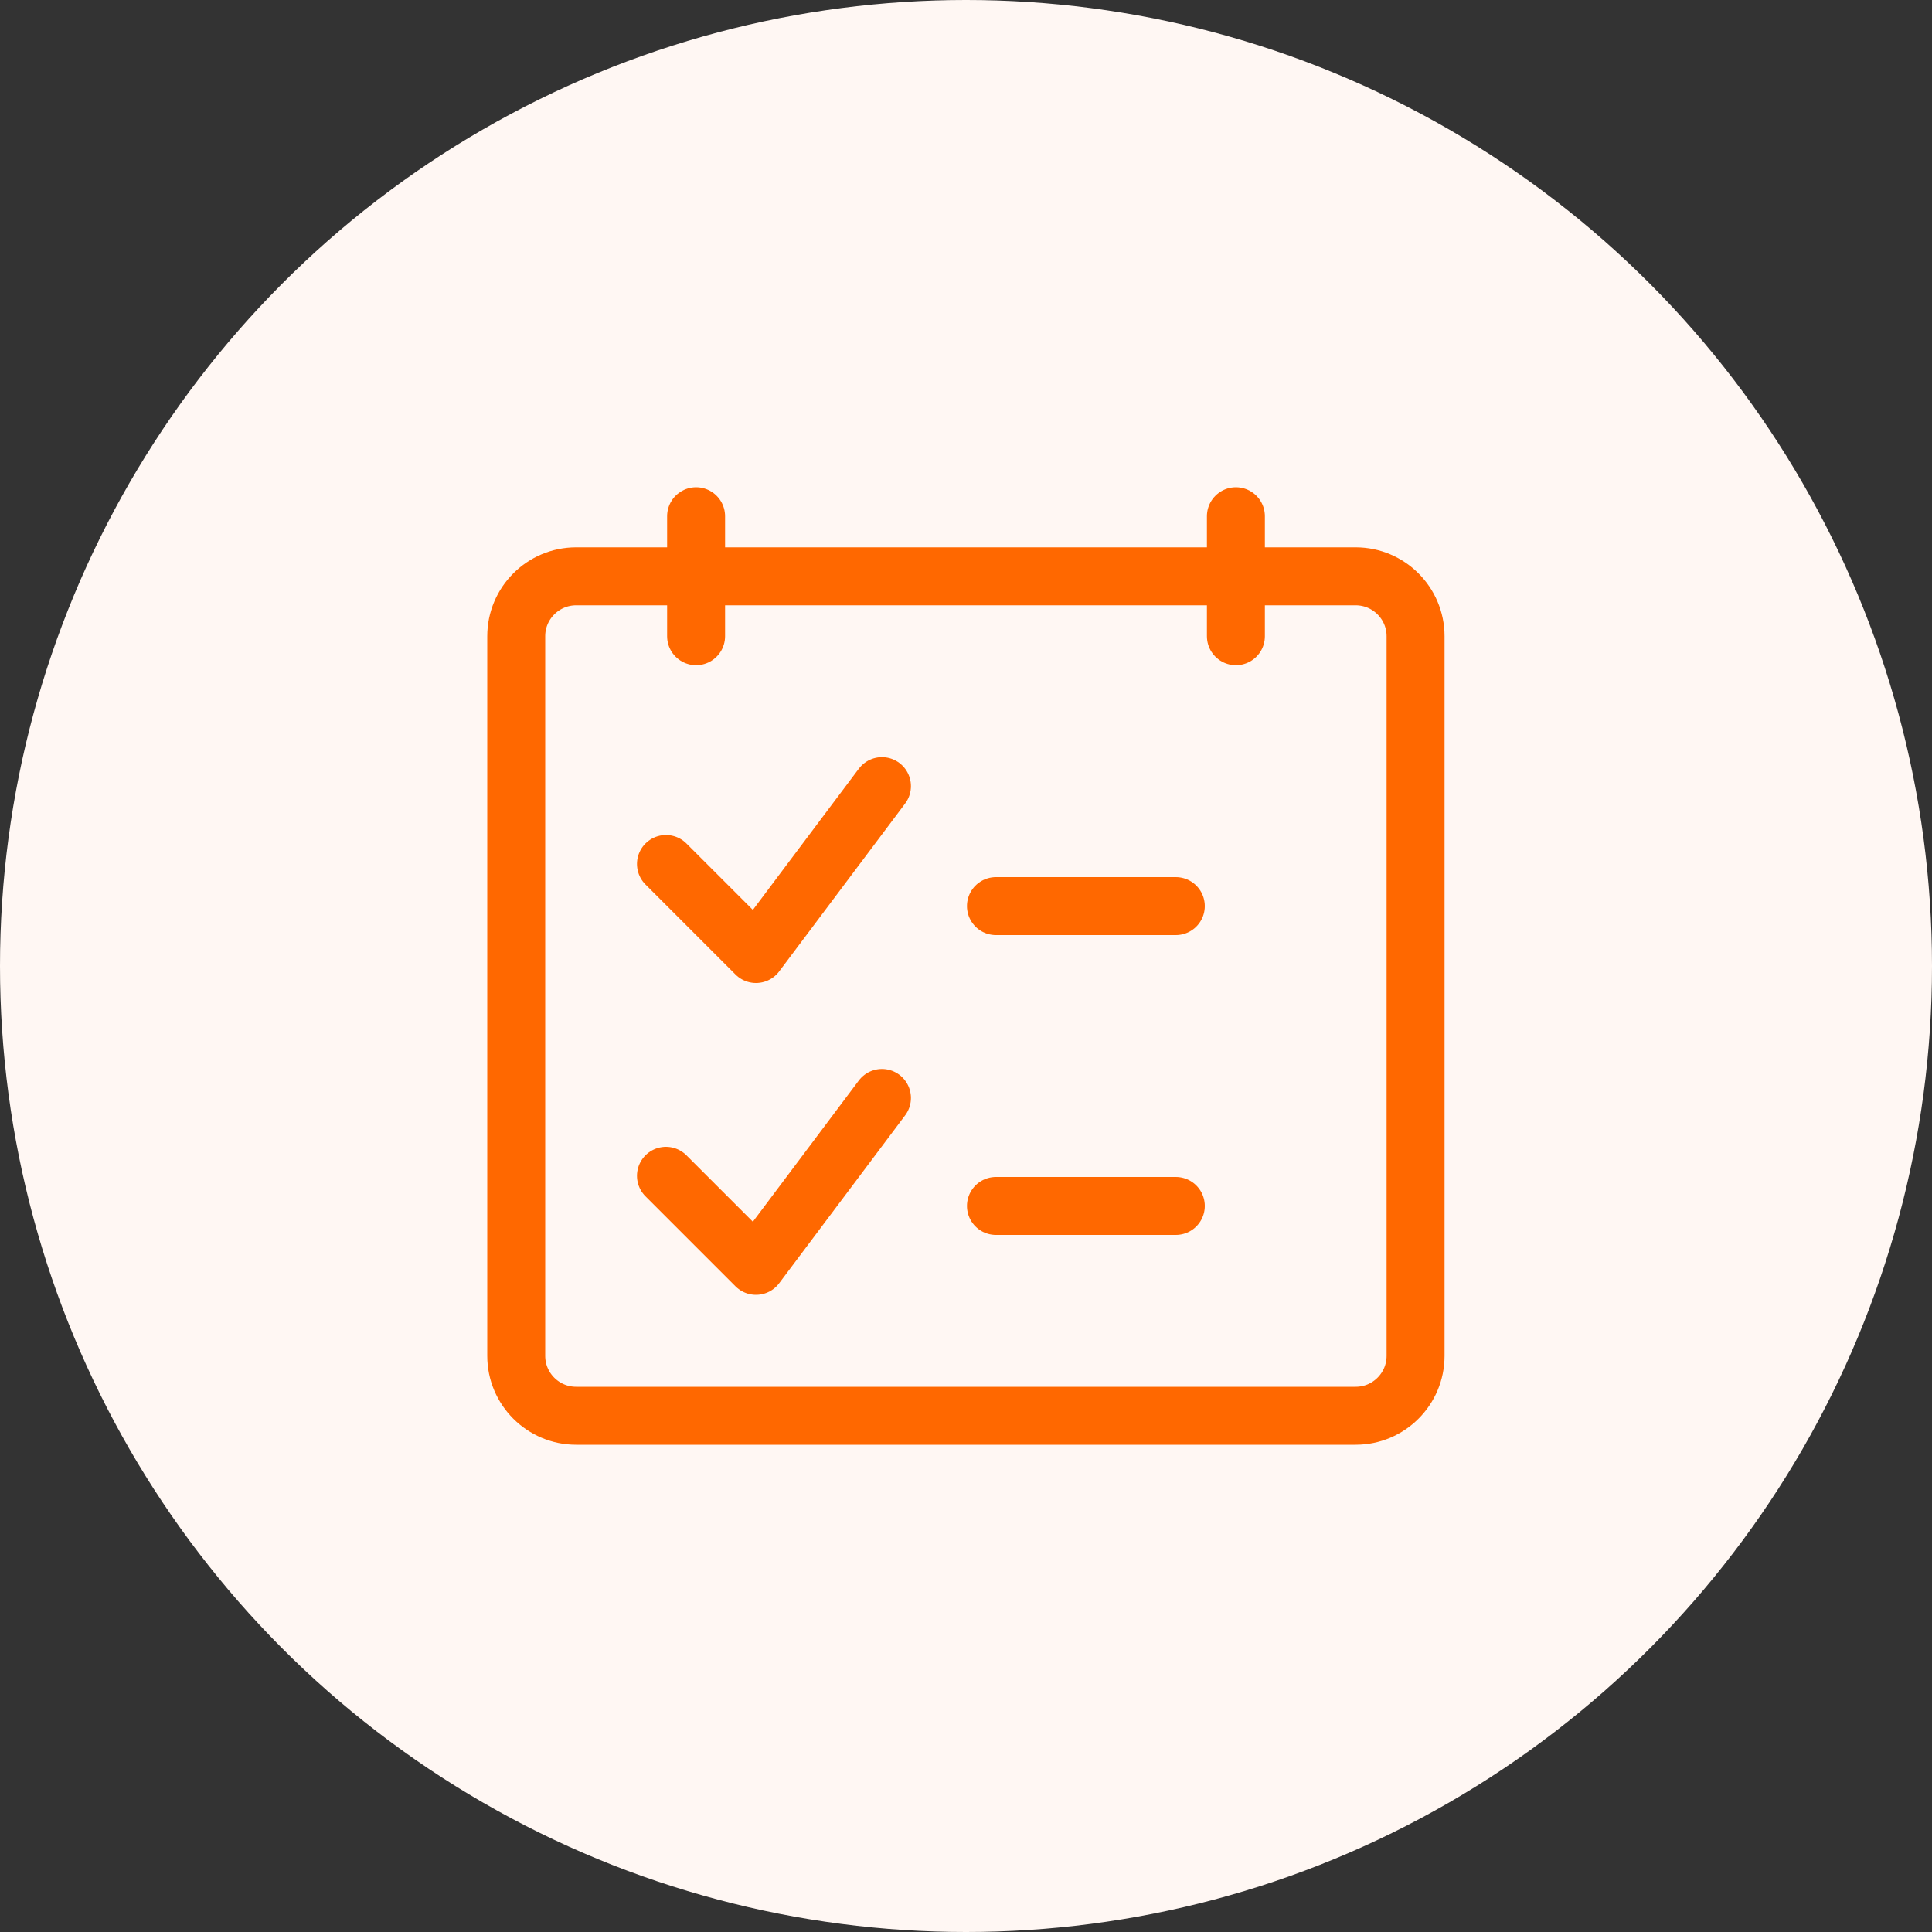
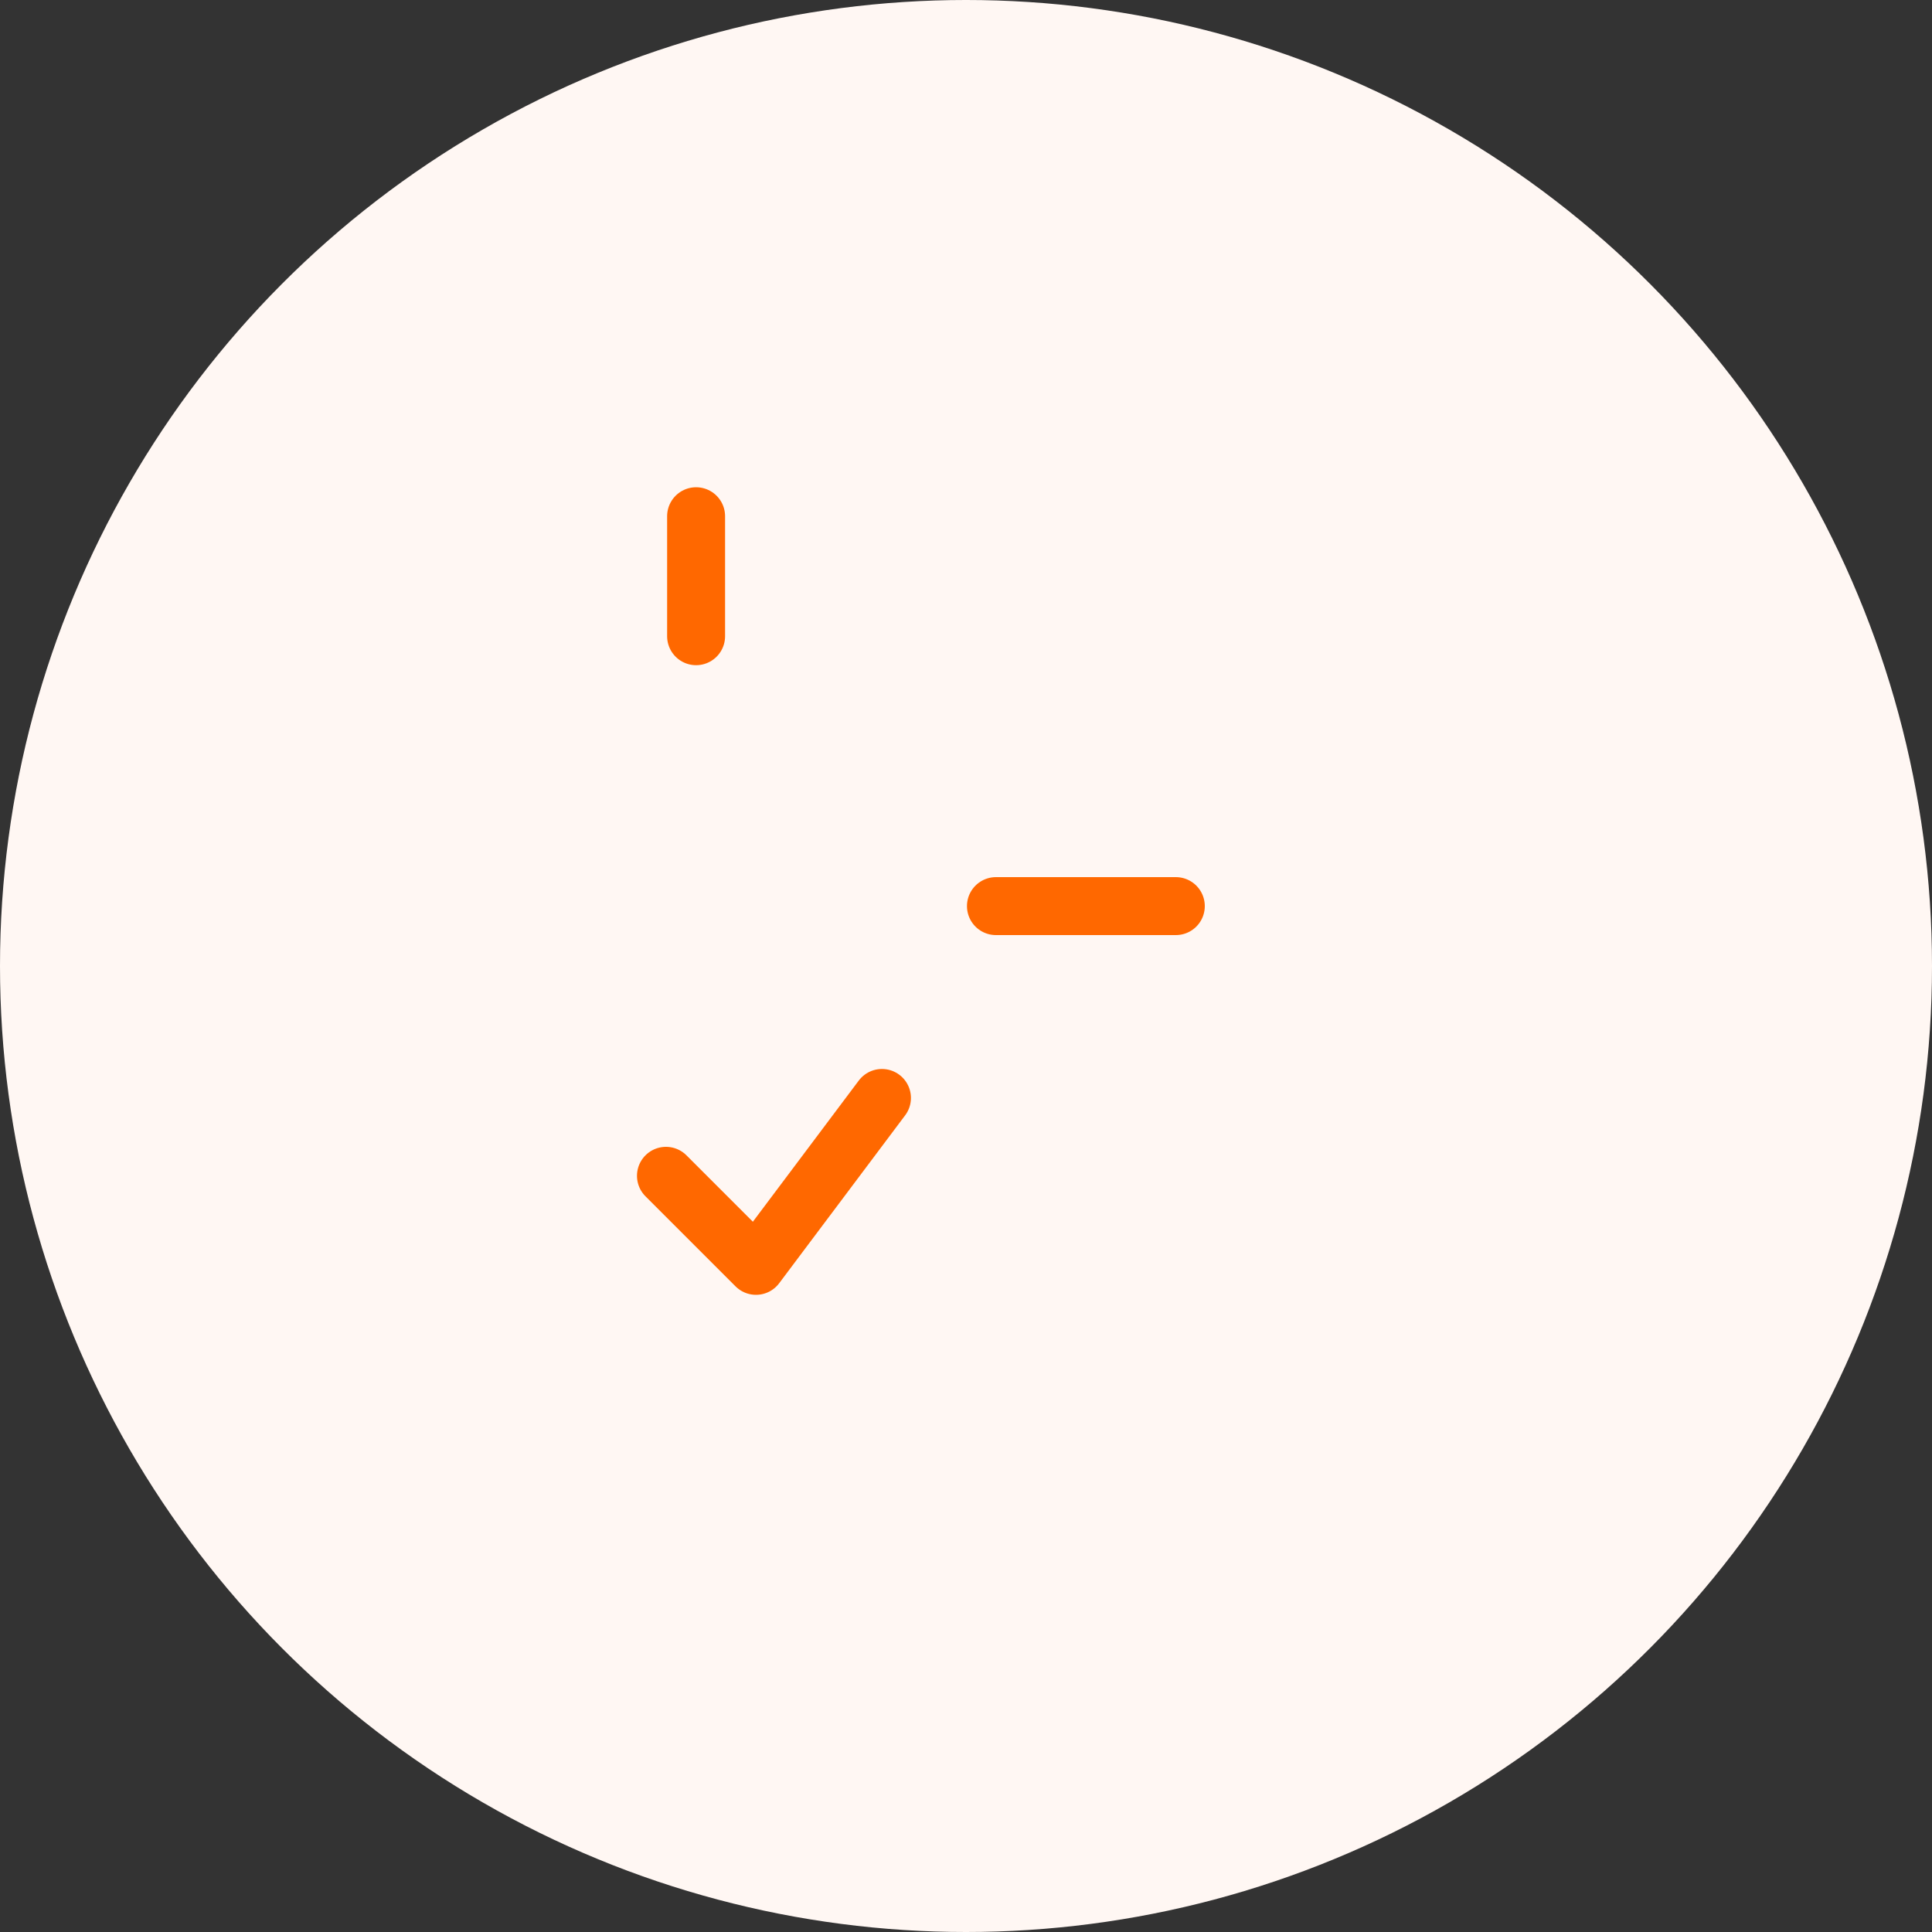
<svg xmlns="http://www.w3.org/2000/svg" id="Layer_2" data-name="Layer 2" viewBox="0 0 100 100">
  <rect x="0" y="0" width="100" height="100" fill="#333333" stroke="none" />
  <g id="Layer_1-2" data-name="Layer 1">
    <g>
      <circle cx="50" cy="50" r="50" style="fill: #fff7f3;" />
      <g id="Content_Notes_notes-checklist-flip" data-name="Content / Notes / notes-checklist-flip">
        <g id="Group_69" data-name="Group 69">
          <g id="notes-checklist-flip">
-             <path id="Rectangle-path_24" data-name="Rectangle-path 24" d="M26.72,32.93c0-1.71,1.39-3.1,3.1-3.1h40.35c1.71,0,3.1,1.39,3.1,3.1v37.25c0,1.71-1.39,3.1-3.1,3.1H29.82c-1.71,0-3.1-1.39-3.1-3.1v-37.25Z" style="fill: none; stroke: #ff6800; stroke-linecap: round; stroke-linejoin: round; stroke-width: 3px;" />
            <path id="Shape_316" data-name="Shape 316" d="M36.03,26.72v6.21" style="fill: none; stroke: #ff6800; stroke-linecap: round; stroke-linejoin: round; stroke-width: 3px;" />
-             <path id="Shape_317" data-name="Shape 317" d="M63.97,26.72v6.21" style="fill: none; stroke: #ff6800; stroke-linecap: round; stroke-linejoin: round; stroke-width: 3px;" />
-             <path id="Shape_318" data-name="Shape 318" d="M51.55,62.42h9.31" style="fill: none; stroke: #ff6800; stroke-linecap: round; stroke-linejoin: round; stroke-width: 3px;" />
            <path id="Shape_319" data-name="Shape 319" d="M51.55,46.9h9.31" style="fill: none; stroke: #ff6800; stroke-linecap: round; stroke-linejoin: round; stroke-width: 3px;" />
            <path id="Shape_320" data-name="Shape 320" d="M45.65,56.83l-6.52,8.69-4.66-4.66" style="fill: none; stroke: #ff6800; stroke-linecap: round; stroke-linejoin: round; stroke-width: 3px;" />
-             <path id="Shape_321" data-name="Shape 321" d="M45.65,40.69l-6.52,8.69-4.66-4.66" style="fill: none; stroke: #ff6800; stroke-linecap: round; stroke-linejoin: round; stroke-width: 3px;" />
          </g>
        </g>
      </g>
    </g>
  </g>
</svg>